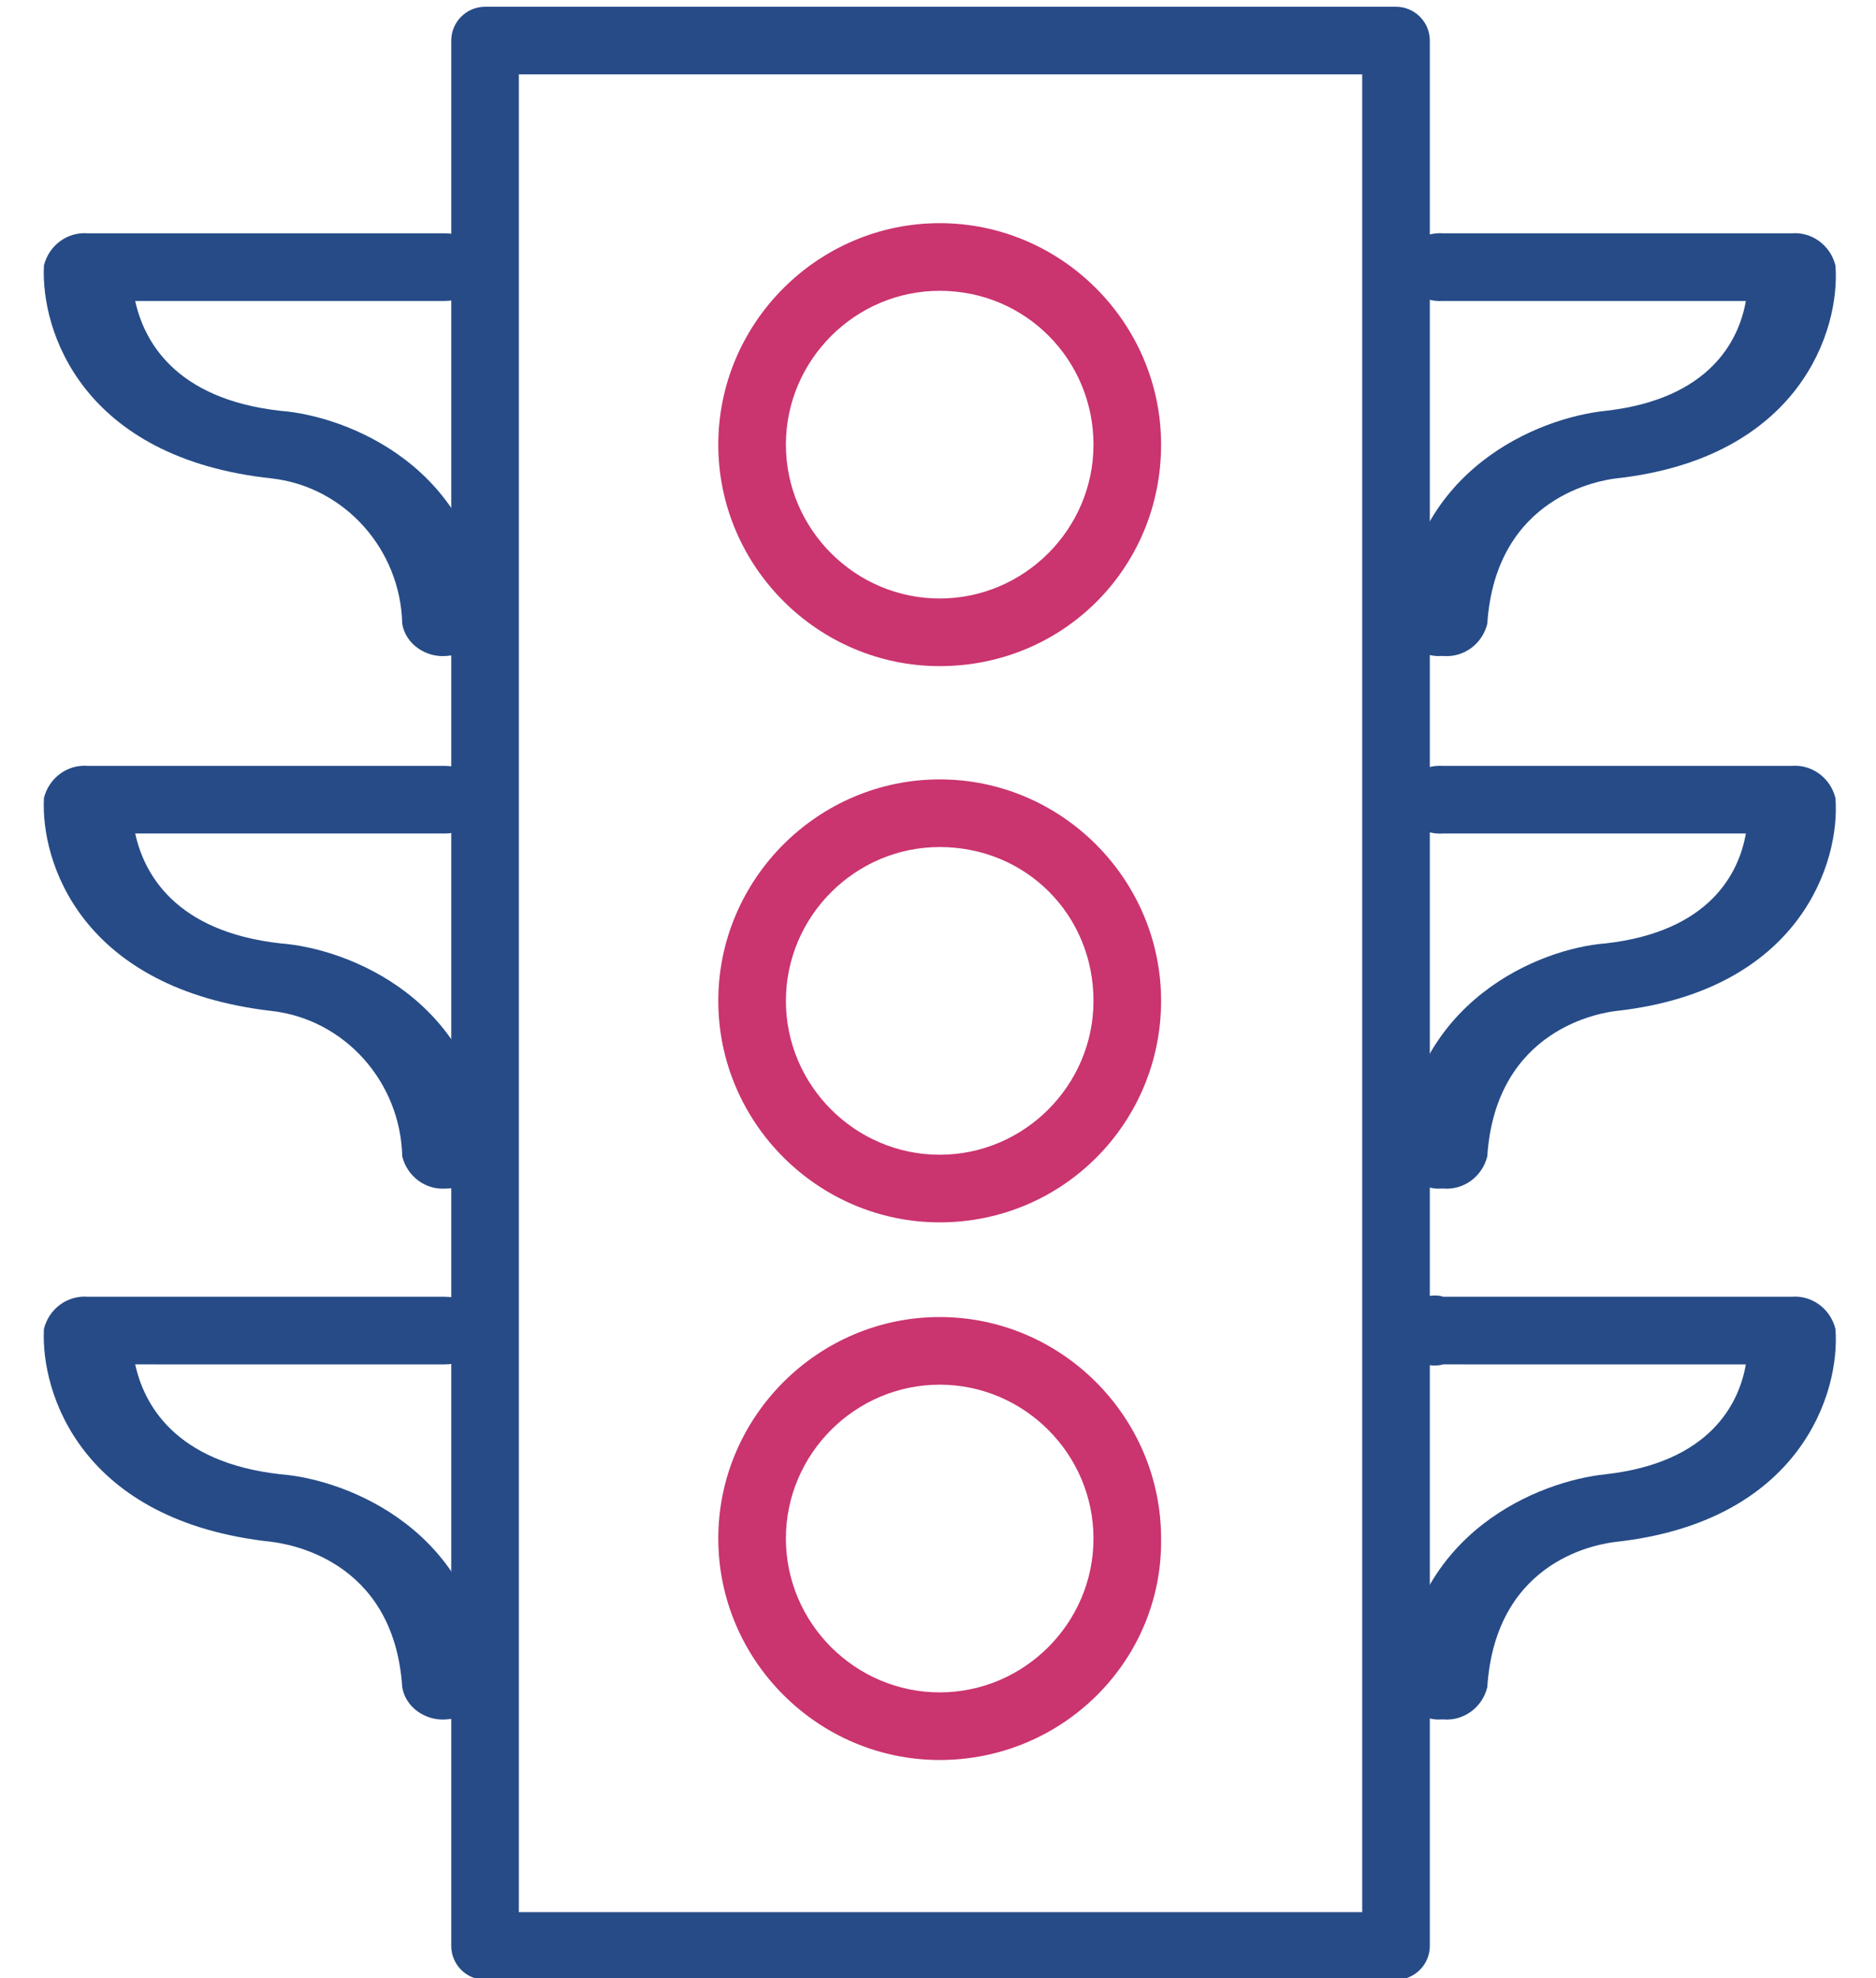
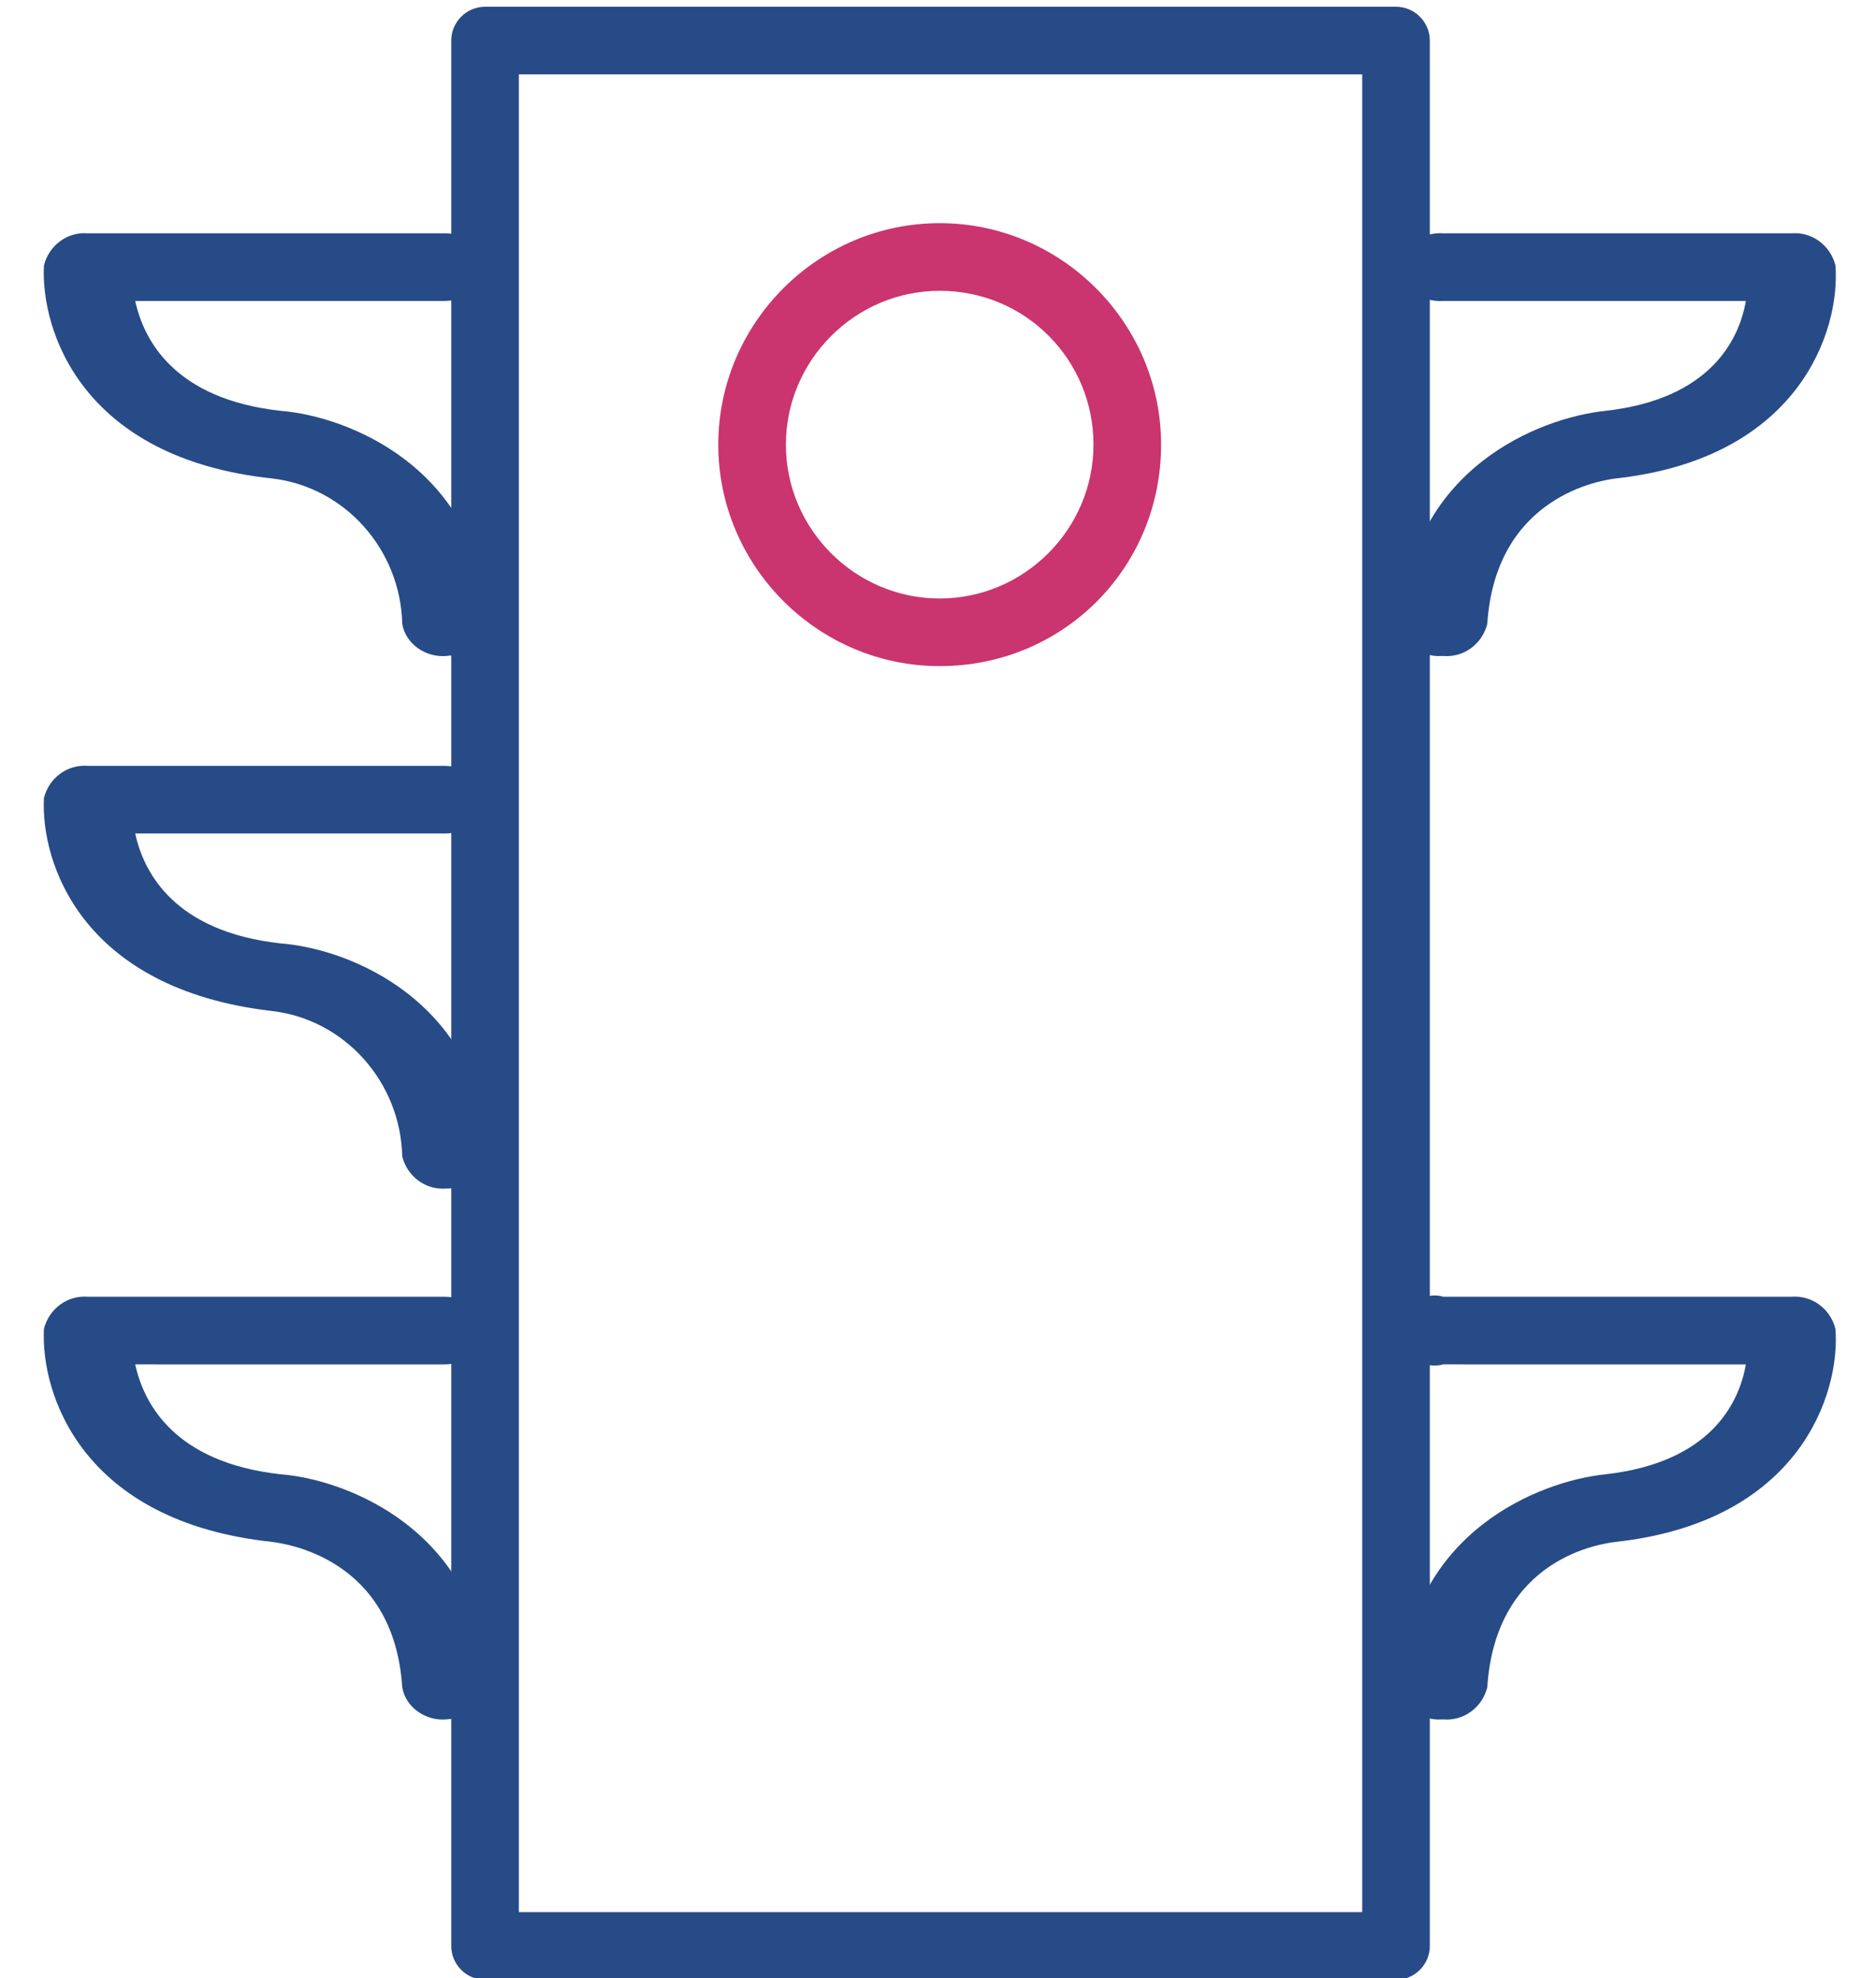
<svg xmlns="http://www.w3.org/2000/svg" id="Layer_1" x="0px" y="0px" viewBox="0 0 111 117" style="enable-background:new 0 0 111 117;" xml:space="preserve">
  <style type="text/css"> .st0{fill:#264B87;} .st1{fill:#CA346F;} </style>
  <g>
    <path class="st0" d="M82.6,117.1H28.7c-1.1,0-2-0.9-2-2V2.4c0-1.1,0.9-2,2-2h53.9c1.1,0,2,0.9,2,2v112.7 C84.6,116.2,83.7,117.1,82.6,117.1z M30.7,113.1h49.9V4.4H30.7L30.7,113.1z" />
    <path class="st1" d="M55.6,39.4c-7.2,0-13.1-5.9-13.1-13.1c0-7.2,5.9-13.1,13.1-13.1c7.2,0,13.1,5.9,13.1,13.1v0 C68.7,33.6,62.9,39.4,55.6,39.4z M55.6,17.2c-5,0-9.1,4.1-9.1,9.1c0,5,4.1,9.1,9.1,9.1s9.1-4.1,9.1-9.1c0,0,0,0,0,0 C64.7,21.3,60.7,17.2,55.6,17.2z" />
-     <path class="st1" d="M55.6,72.3c-7.2,0-13.1-5.9-13.1-13.1c0-7.2,5.9-13.1,13.1-13.1c7.2,0,13.1,5.9,13.1,13.1c0,0,0,0,0,0 C68.7,66.4,62.9,72.3,55.6,72.3z M55.6,50.1c-5,0-9.1,4.1-9.1,9.1c0,5,4.1,9.1,9.1,9.1s9.1-4.1,9.1-9.1c0,0,0,0,0,0 C64.7,54.1,60.7,50.1,55.6,50.1z" />
-     <path class="st1" d="M55.6,104.1c-7.2,0-13.1-5.9-13.1-13.1c0-7.2,5.9-13.1,13.1-13.1c7.2,0,13.1,5.9,13.1,13.1 C68.8,98.2,62.9,104.1,55.6,104.1C55.6,104.1,55.6,104.1,55.6,104.1z M55.6,81.9c-5,0-9.1,4.1-9.1,9.1c0,5,4.1,9.1,9.1,9.1 c5,0,9.1-4.1,9.1-9.1c0,0,0,0,0,0C64.7,86,60.6,81.9,55.6,81.9z" />
    <path class="st0" d="M26.4,38.8c-1.2,0.1-2.4-0.7-2.6-1.9c-0.1-4.4-3.4-8.1-7.7-8.6C4.8,27.1,2.4,19.5,2.6,15.7 c0.3-1.2,1.4-2,2.6-1.9h21.1c1.4,0,2.6,0.9,2.6,2s-1.2,2-2.6,2H8c0.5,2.3,2.3,5.8,8.6,6.5c3.9,0.3,11.7,3.3,12.3,12.4 c0.1,1.1-1,2-2.5,2.1H26.4z" />
    <path class="st0" d="M26.4,70.3c-1.2,0.1-2.3-0.7-2.6-1.9c-0.1-4.4-3.4-8.1-7.7-8.6C4.8,58.5,2.4,51,2.6,47.2 c0.3-1.2,1.4-2,2.6-1.9h21.1c1.4,0,2.6,0.9,2.6,2s-1.2,2-2.6,2H8c0.5,2.3,2.3,5.8,8.6,6.5c4,0.3,11.7,3.3,12.4,12.4 c0.1,1.1-1,2-2.5,2.1H26.4z" />
    <path class="st0" d="M26.4,101.7c-1.2,0.1-2.4-0.7-2.6-1.9c-0.5-7.7-7-8.5-7.7-8.6C4.8,90,2.4,82.4,2.6,78.6c0.3-1.2,1.4-2,2.6-1.9 h21.1c1.4,0,2.6,0.9,2.6,2s-1.2,2-2.6,2H8c0.5,2.3,2.3,5.8,8.6,6.5c3.9,0.3,11.7,3.3,12.3,12.4c0.1,1.1-1,2-2.5,2.1H26.4z" />
    <path class="st0" d="M85.4,38.8h-0.1c-1.3,0.1-2.3-0.9-2.4-2.1c0,0,0,0,0,0c0.6-9,8.2-12,12.1-12.4c6.2-0.7,7.9-4.2,8.3-6.5H85.4 c-1.3,0.1-2.4-0.8-2.6-2c0.2-1.2,1.3-2.1,2.6-2H106c1.2-0.1,2.3,0.7,2.6,1.9c0.3,3.8-2.1,11.4-13,12.6c-0.8,0.1-7.1,1-7.6,8.6 C87.7,38.1,86.6,38.9,85.4,38.8z" />
-     <path class="st0" d="M85.4,70.3h-0.1c-1.2,0.1-2.3-0.8-2.4-2.1c0,0,0,0,0,0c0.6-9,8.2-12.1,12.1-12.4c6.2-0.7,7.9-4.2,8.3-6.5H85.4 c-1.3,0.1-2.4-0.8-2.6-2c0.2-1.2,1.3-2.1,2.6-2H106c1.2-0.1,2.3,0.7,2.6,1.9c0.3,3.8-2.1,11.4-13,12.6c-0.8,0.1-7.1,1-7.6,8.6 C87.7,69.6,86.6,70.4,85.4,70.3z" />
    <path class="st0" d="M85.4,101.7h-0.1c-1.2,0.1-2.3-0.8-2.4-2.1c0,0,0,0,0,0c0.6-9,8.2-12,12.1-12.4c6.2-0.7,7.9-4.2,8.3-6.5H85.4 c-1.1,0.3-2.2-0.4-2.5-1.5c-0.3-1.1,0.4-2.2,1.5-2.5c0.3-0.1,0.7-0.1,1,0H106c1.2-0.1,2.3,0.7,2.6,1.9c0.3,3.8-2.1,11.4-13,12.6 c-0.8,0.1-7.1,0.9-7.6,8.6C87.7,101,86.6,101.8,85.4,101.7z" />
  </g>
</svg>